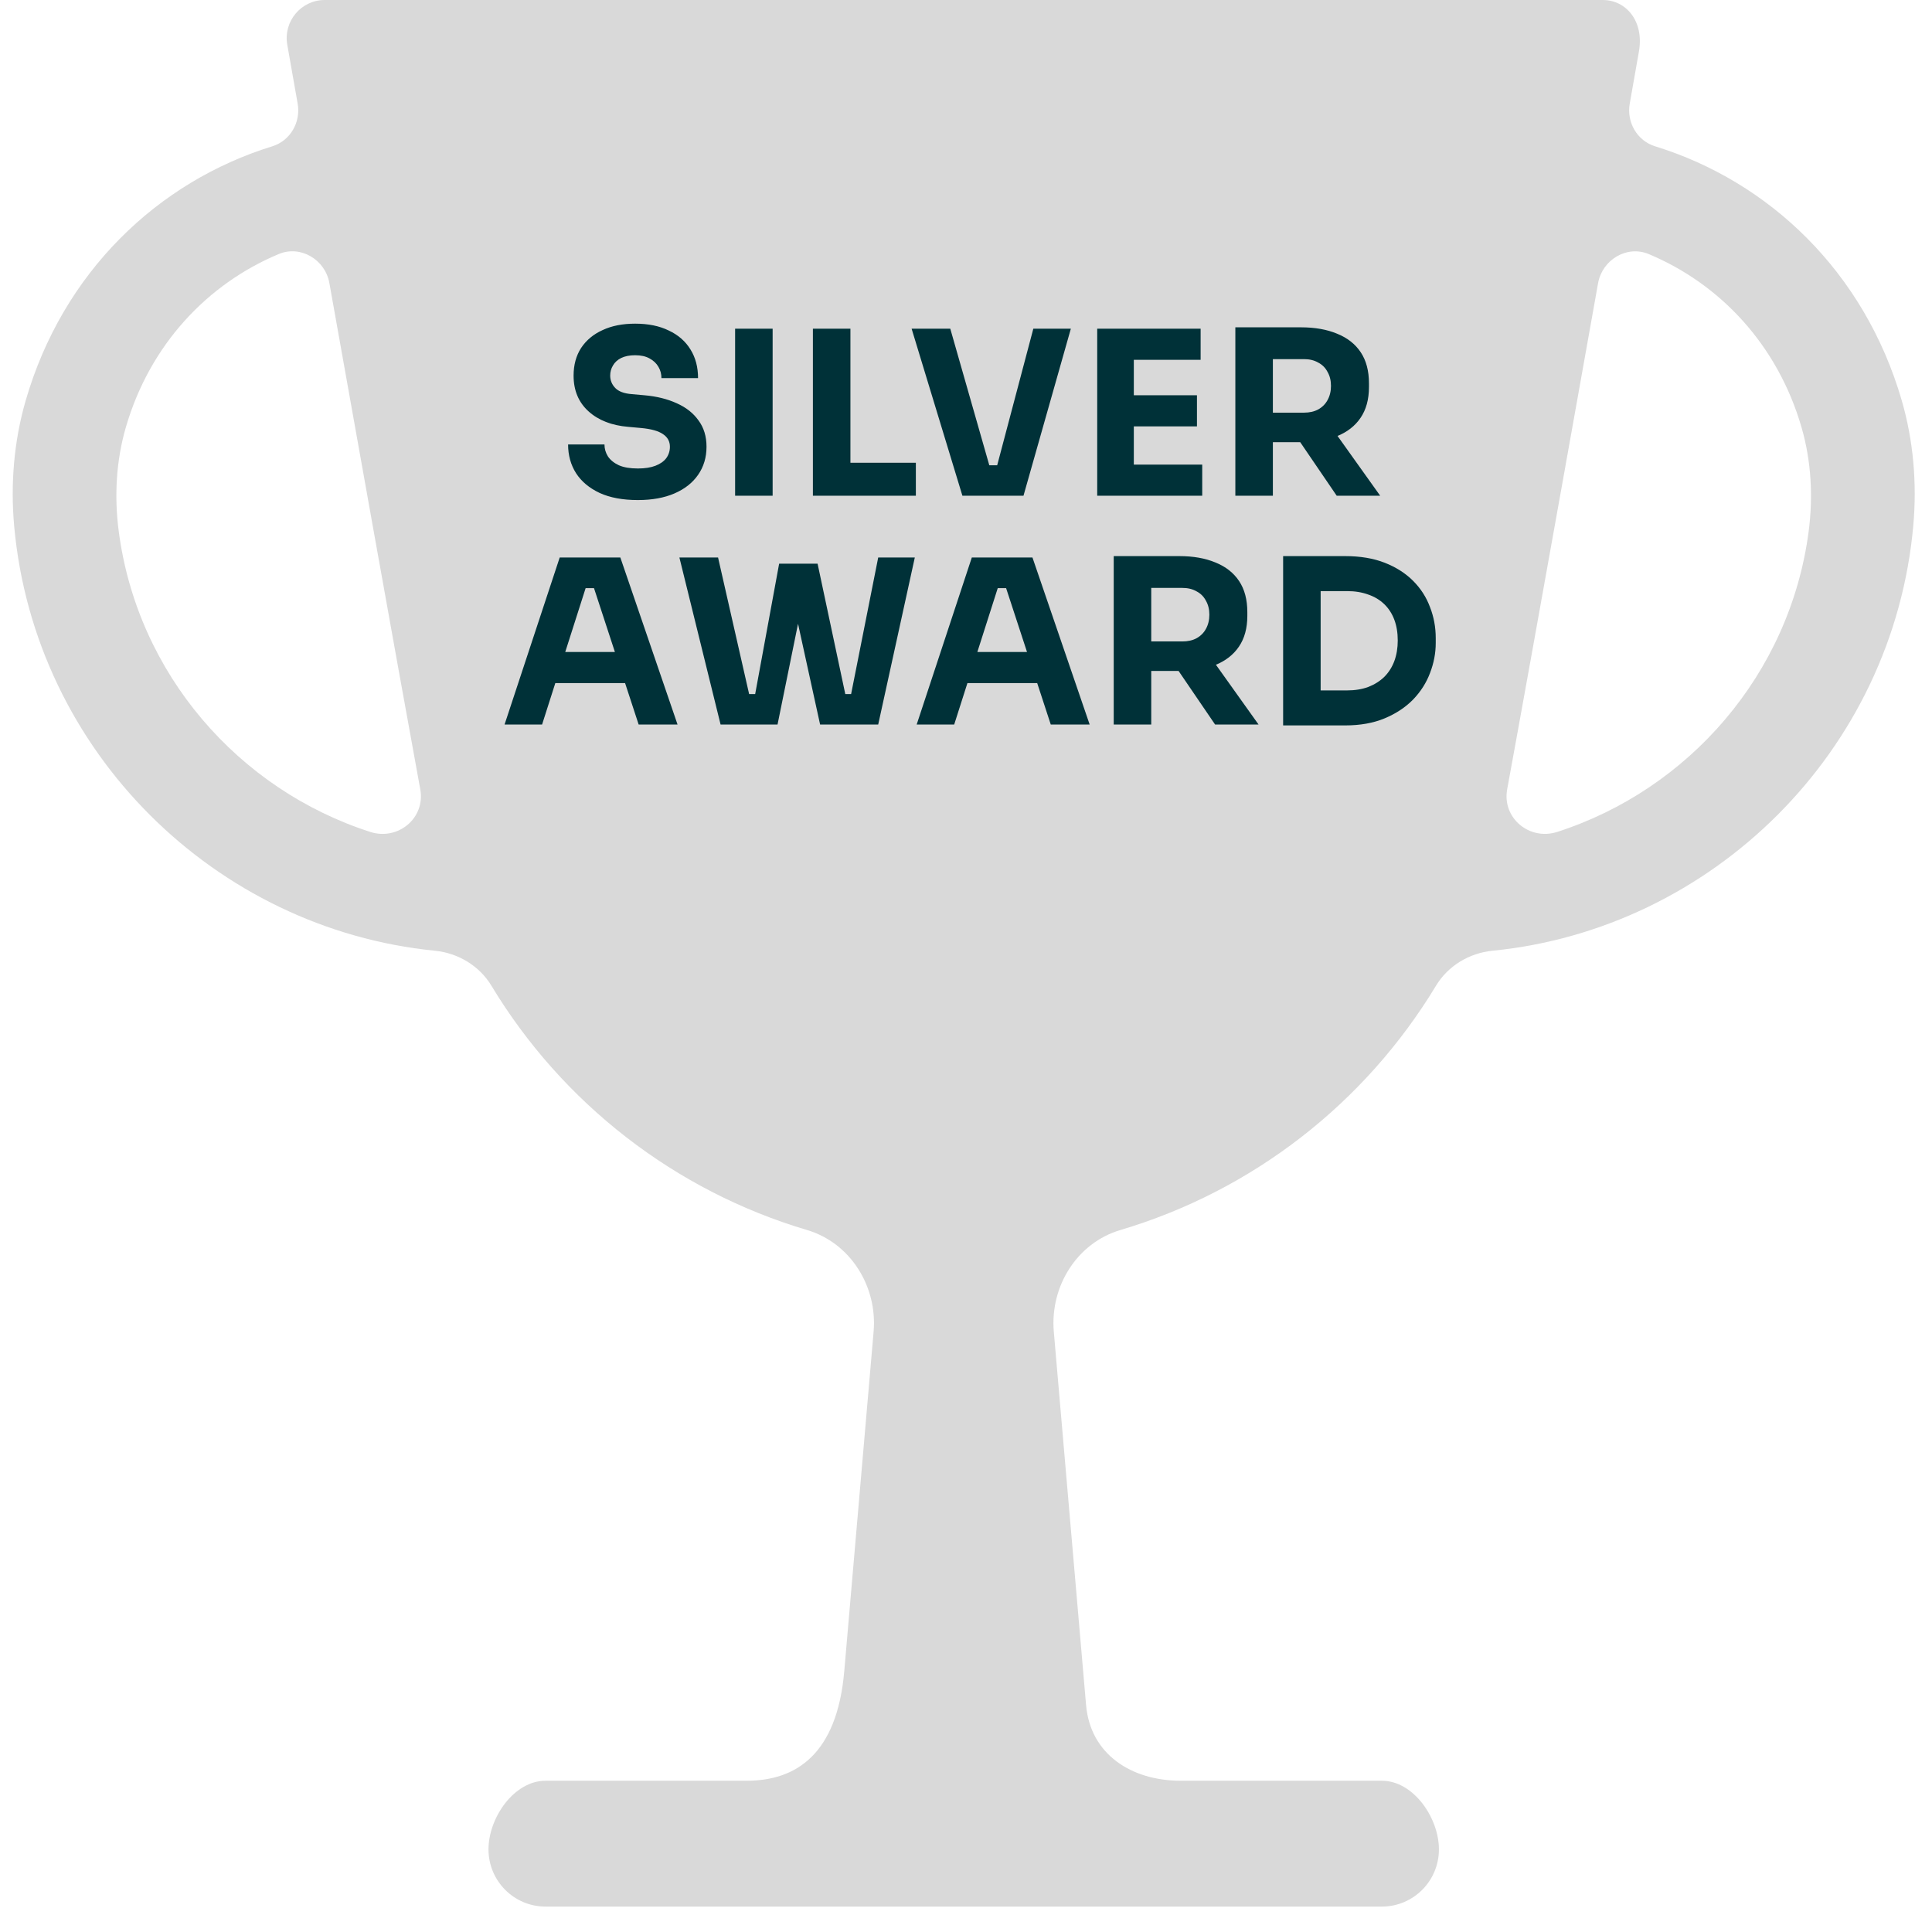
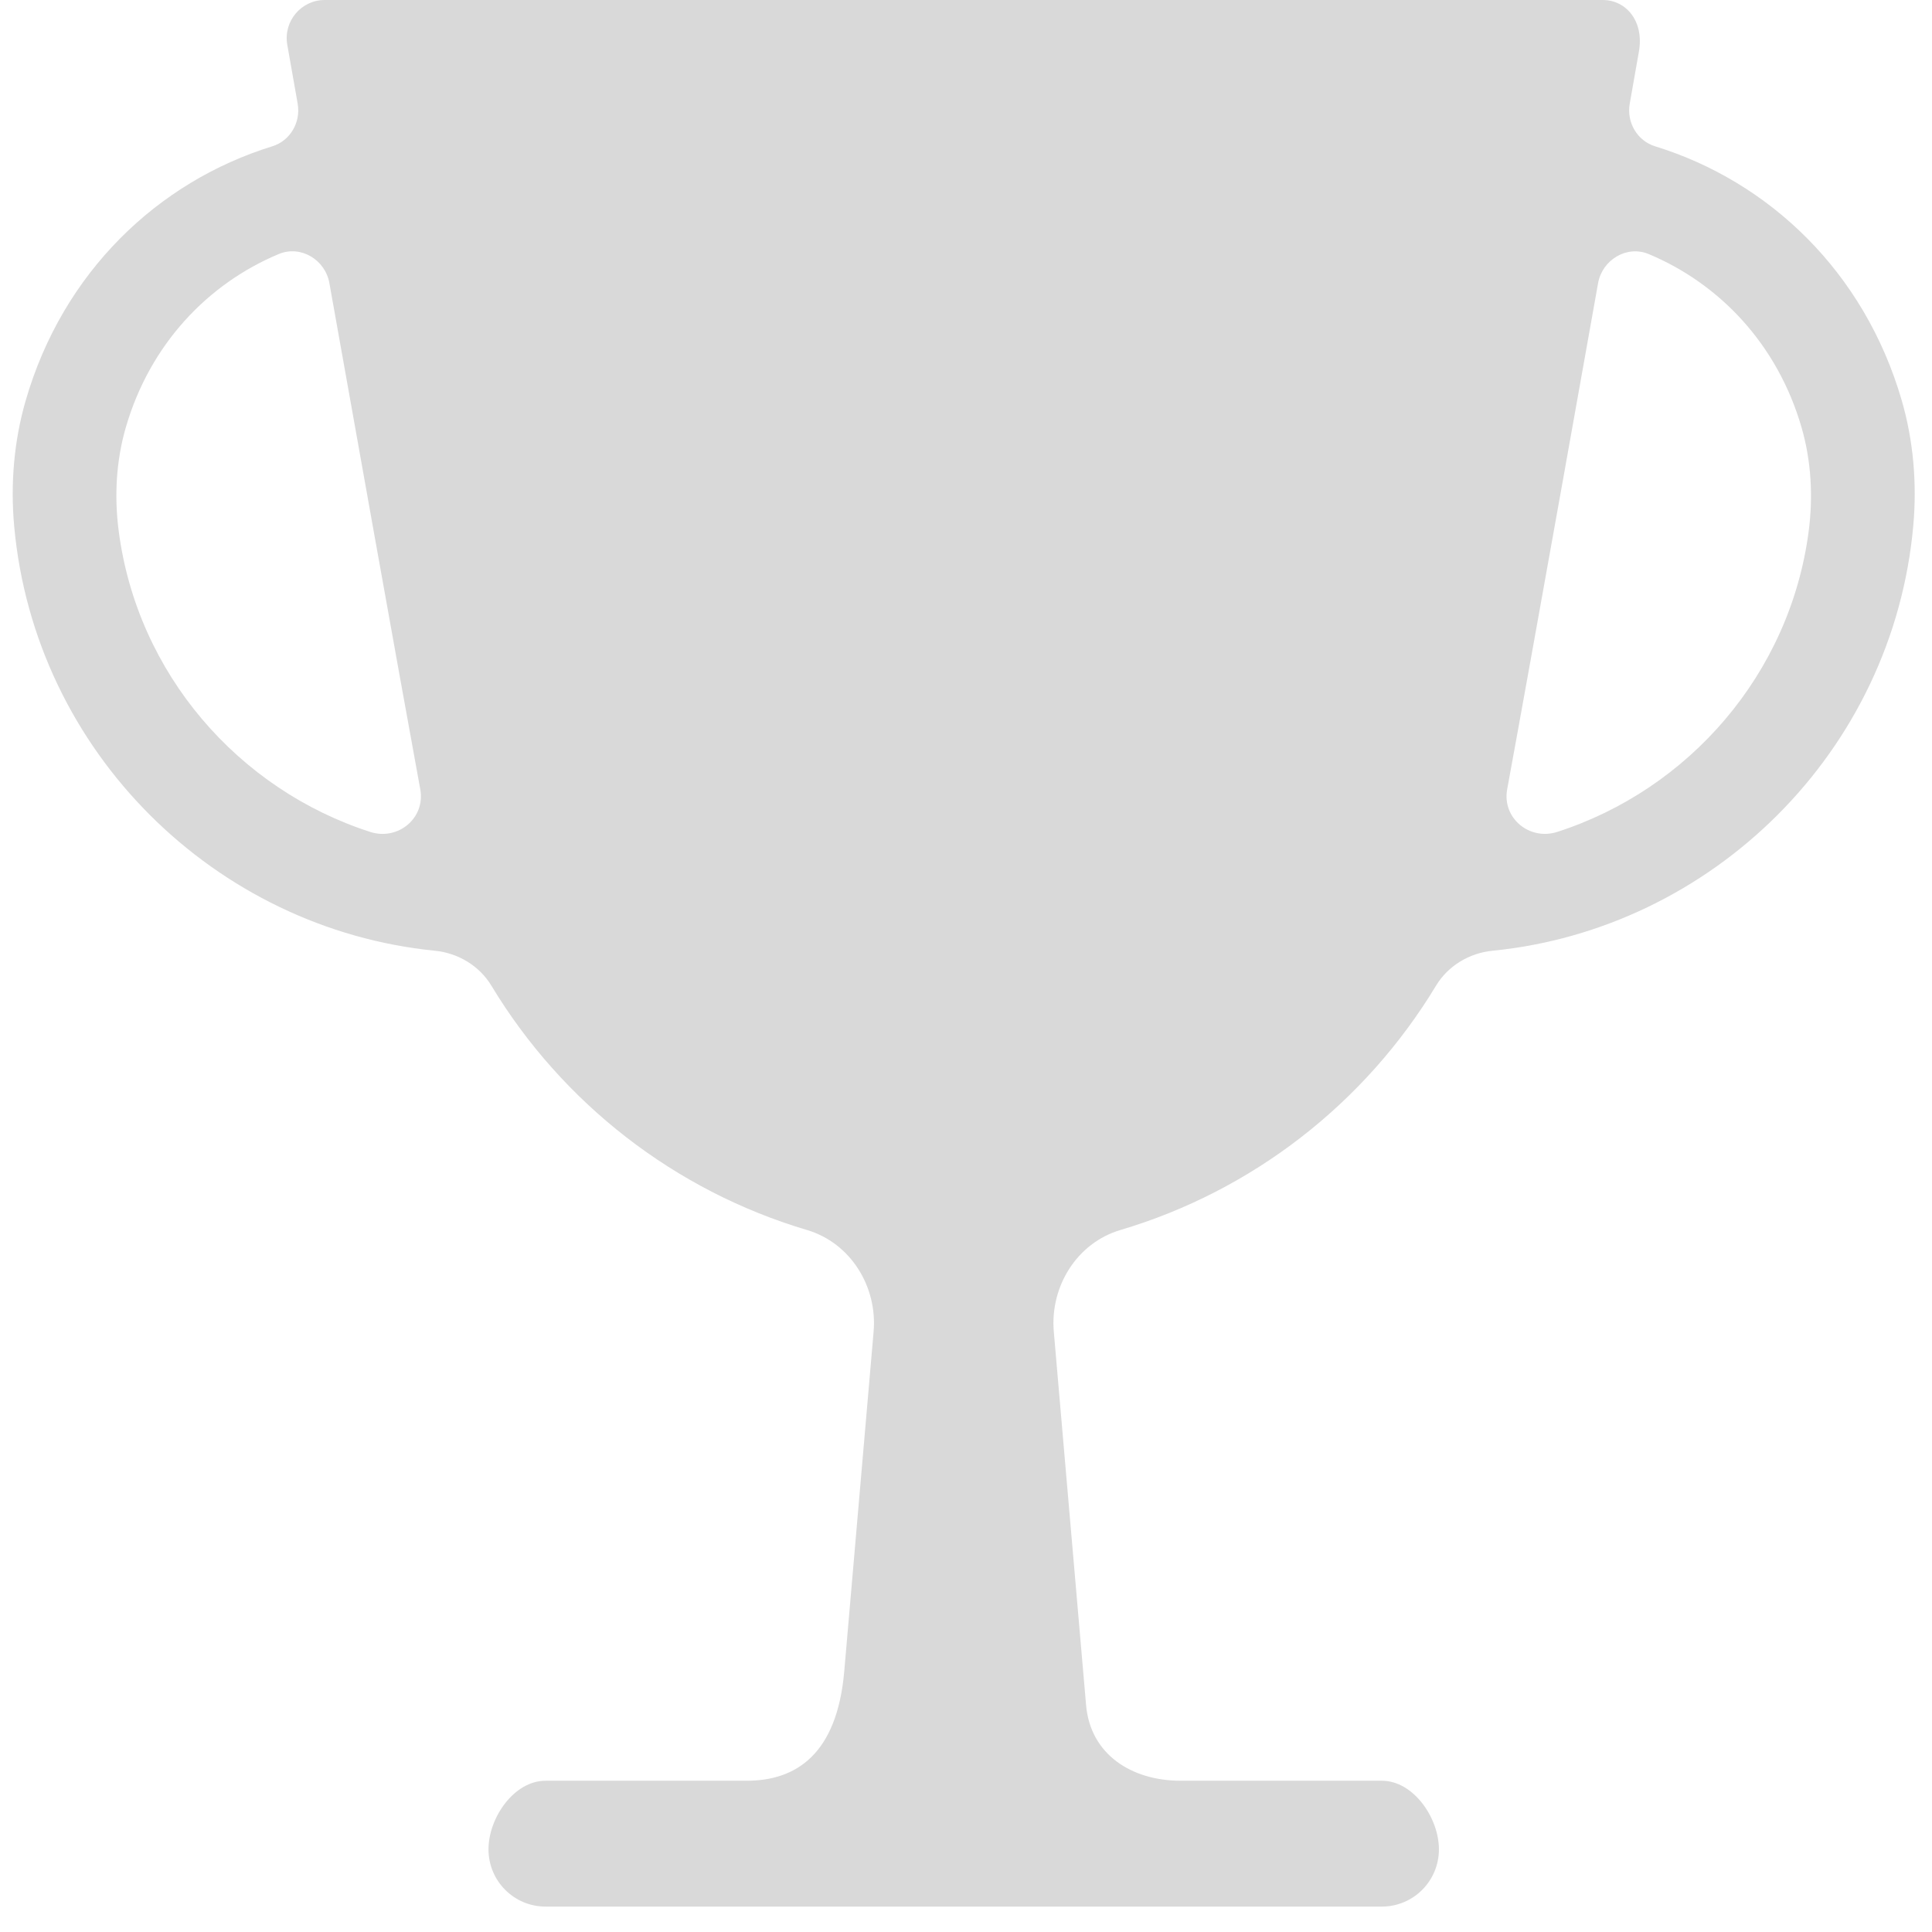
<svg xmlns="http://www.w3.org/2000/svg" width="152" height="152" viewBox="0 0 152 152" fill="none">
  <path fill-rule="evenodd" clip-rule="evenodd" d="M149.608 31.464C146.664 21.375 139.181 14.277 130.216 11.511C128.801 11.075 127.961 9.618 128.219 8.157L128.941 4.06C129.361 1.682 127.951 0 126.091 0H25.548C23.687 0 22.278 1.685 22.602 3.523L23.419 8.155C23.677 9.617 22.837 11.075 21.422 11.511C12.441 14.282 4.945 21.399 2.018 31.522C1.094 34.719 0.815 38.095 1.117 41.411C2.736 59.193 16.97 73.088 34.222 74.8C36.039 74.98 37.716 75.983 38.662 77.551C44.24 86.794 53.094 93.687 63.494 96.772C66.909 97.785 69.038 101.207 68.731 104.765L66.423 131.471C65.856 138.031 62.622 140.1 58.742 140.1H42.918C40.44 140.1 38.432 143.015 38.432 145.5C38.432 147.985 40.44 150 42.918 150H108.72C111.198 150 113.207 147.985 113.207 145.5C113.207 143.015 111.198 140.1 108.72 140.1H92.896C89.017 140.1 85.782 138.024 85.447 134.147L82.908 104.766C82.601 101.207 84.73 97.785 88.145 96.772C98.544 93.687 107.398 86.794 112.977 77.551C113.923 75.984 115.599 74.98 117.416 74.8C134.691 73.087 148.941 59.155 150.529 41.338C150.824 38.027 150.538 34.654 149.608 31.464ZM9.335 41.748C8.983 39.028 9.139 36.228 9.907 33.595C11.807 27.082 16.353 22.316 21.936 19.985C23.654 19.268 25.586 20.429 25.913 22.267C27.411 30.675 31.323 52.614 33.065 62.099C33.48 64.362 31.314 66.155 29.129 65.452C18.782 62.121 10.791 53.025 9.335 41.748ZM142.295 41.817C140.816 53.06 132.838 62.126 122.513 65.451C120.328 66.154 118.161 64.356 118.578 62.092C120.647 50.835 125.728 22.283 125.728 22.283C126.053 20.44 127.991 19.269 129.712 19.989C135.302 22.326 139.853 27.105 141.742 33.645C142.504 36.286 142.653 39.092 142.295 41.817Z" fill="#D9D9D9" />
-   <path d="M50.185 39.342C48.997 39.342 47.995 39.156 47.179 38.784C46.363 38.4 45.745 37.884 45.325 37.236C44.905 36.576 44.695 35.82 44.695 34.968H47.557C47.557 35.304 47.647 35.616 47.827 35.904C48.019 36.192 48.307 36.426 48.691 36.606C49.075 36.774 49.573 36.858 50.185 36.858C50.737 36.858 51.199 36.786 51.571 36.642C51.943 36.498 52.225 36.3 52.417 36.048C52.609 35.784 52.705 35.484 52.705 35.148C52.705 34.728 52.525 34.398 52.165 34.158C51.805 33.906 51.223 33.744 50.419 33.672L49.429 33.582C48.121 33.474 47.077 33.066 46.297 32.358C45.517 31.65 45.127 30.714 45.127 29.55C45.127 28.71 45.325 27.984 45.721 27.372C46.129 26.76 46.693 26.292 47.413 25.968C48.133 25.632 48.985 25.464 49.969 25.464C51.001 25.464 51.883 25.644 52.615 26.004C53.359 26.352 53.929 26.85 54.325 27.498C54.721 28.134 54.919 28.884 54.919 29.748H52.039C52.039 29.424 51.961 29.13 51.805 28.866C51.649 28.59 51.415 28.368 51.103 28.2C50.803 28.032 50.425 27.948 49.969 27.948C49.537 27.948 49.171 28.02 48.871 28.164C48.583 28.308 48.367 28.506 48.223 28.758C48.079 28.998 48.007 29.262 48.007 29.55C48.007 29.922 48.139 30.246 48.403 30.522C48.667 30.798 49.099 30.96 49.699 31.008L50.707 31.098C51.667 31.182 52.513 31.392 53.245 31.728C53.977 32.052 54.547 32.502 54.955 33.078C55.375 33.642 55.585 34.332 55.585 35.148C55.585 35.988 55.363 36.726 54.919 37.362C54.487 37.986 53.869 38.472 53.065 38.82C52.261 39.168 51.301 39.342 50.185 39.342ZM57.835 39V25.86H60.787V39H57.835ZM63.955 39V25.86H66.907V39H63.955ZM66.547 39V36.408H72.055V39H66.547ZM75.717 39L71.721 25.86H74.763L77.931 36.948L77.247 36.606H79.083L78.363 36.948L81.297 25.86H84.249L80.523 39H75.717ZM86.323 39V25.86H89.203V39H86.323ZM88.843 39V36.552H94.585V39H88.843ZM88.843 33.546V31.098H94.171V33.546H88.843ZM88.843 28.308V25.86H94.459V28.308H88.843ZM97.191 39V25.752H100.143V39H97.191ZM105.165 39L101.313 33.348H104.553L108.585 39H105.165ZM99.351 34.788V32.466H102.591C103.023 32.466 103.395 32.382 103.707 32.214C104.031 32.034 104.277 31.788 104.445 31.476C104.625 31.152 104.715 30.78 104.715 30.36C104.715 29.94 104.625 29.574 104.445 29.262C104.277 28.938 104.031 28.692 103.707 28.524C103.395 28.344 103.023 28.254 102.591 28.254H99.351V25.752H102.357C103.449 25.752 104.397 25.92 105.201 26.256C106.005 26.58 106.623 27.066 107.055 27.714C107.487 28.362 107.703 29.178 107.703 30.162V30.45C107.703 31.422 107.481 32.232 107.037 32.88C106.605 33.516 105.987 33.996 105.183 34.32C104.391 34.632 103.449 34.788 102.357 34.788H99.351ZM39.697 57L44.035 43.86H48.805L53.305 57H50.245L46.609 45.894L47.545 46.272H45.223L46.195 45.894L42.649 57H39.697ZM42.991 53.742L43.891 51.294H49.039L49.957 53.742H42.991ZM56.691 57L53.451 43.86H56.493L59.031 55.02L58.401 54.606H60.039L59.337 55.02L61.299 44.346H63.747L61.173 57H56.691ZM64.521 57L61.749 44.346H64.323L66.591 55.02L65.907 54.606H67.473L66.879 55.02L69.093 43.86H71.973L69.093 57H64.521ZM72.12 57L76.458 43.86H81.228L85.728 57H82.668L79.032 45.894L79.968 46.272H77.646L78.618 45.894L75.072 57H72.12ZM75.414 53.742L76.314 51.294H81.462L82.38 53.742H75.414ZM87.622 57V43.752H90.574V57H87.622ZM95.596 57L91.744 51.348H94.984L99.016 57H95.596ZM89.782 52.788V50.466H93.022C93.454 50.466 93.826 50.382 94.138 50.214C94.462 50.034 94.708 49.788 94.876 49.476C95.056 49.152 95.146 48.78 95.146 48.36C95.146 47.94 95.056 47.574 94.876 47.262C94.708 46.938 94.462 46.692 94.138 46.524C93.826 46.344 93.454 46.254 93.022 46.254H89.782V43.752H92.788C93.88 43.752 94.828 43.92 95.632 44.256C96.436 44.58 97.054 45.066 97.486 45.714C97.918 46.362 98.134 47.178 98.134 48.162V48.45C98.134 49.422 97.912 50.232 97.468 50.88C97.036 51.516 96.418 51.996 95.614 52.32C94.822 52.632 93.88 52.788 92.788 52.788H89.782ZM103.542 57.072V54.318H105.99C106.602 54.318 107.154 54.228 107.646 54.048C108.138 53.856 108.558 53.592 108.906 53.256C109.254 52.908 109.518 52.494 109.698 52.014C109.878 51.522 109.968 50.982 109.968 50.394C109.968 49.782 109.878 49.236 109.698 48.756C109.518 48.276 109.254 47.868 108.906 47.532C108.558 47.196 108.138 46.944 107.646 46.776C107.154 46.596 106.602 46.506 105.99 46.506H103.542V43.752H105.828C107.016 43.752 108.054 43.926 108.942 44.274C109.83 44.622 110.574 45.096 111.174 45.696C111.774 46.296 112.218 46.986 112.506 47.766C112.806 48.534 112.956 49.344 112.956 50.196V50.592C112.956 51.384 112.806 52.17 112.506 52.95C112.218 53.718 111.774 54.414 111.174 55.038C110.574 55.65 109.83 56.142 108.942 56.514C108.054 56.886 107.016 57.072 105.828 57.072H103.542ZM100.95 57.072V43.752H103.902V57.072H100.95Z" fill="#003138" />
</svg>